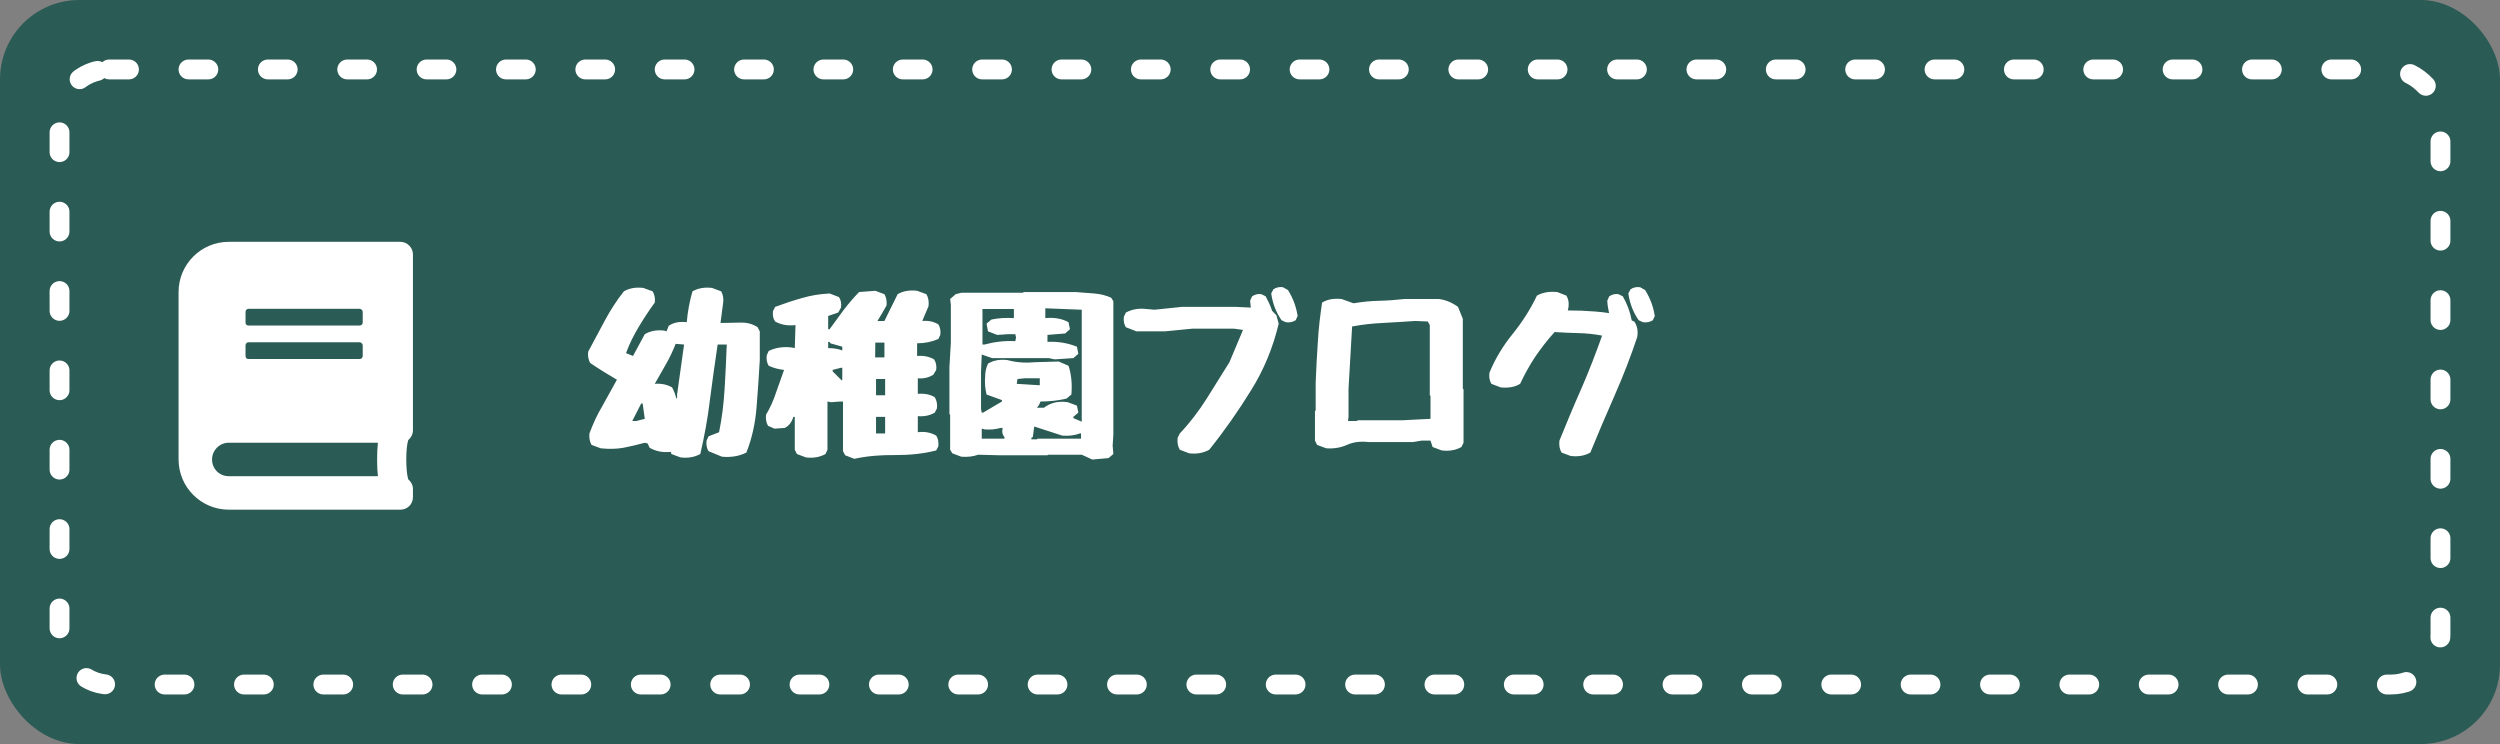
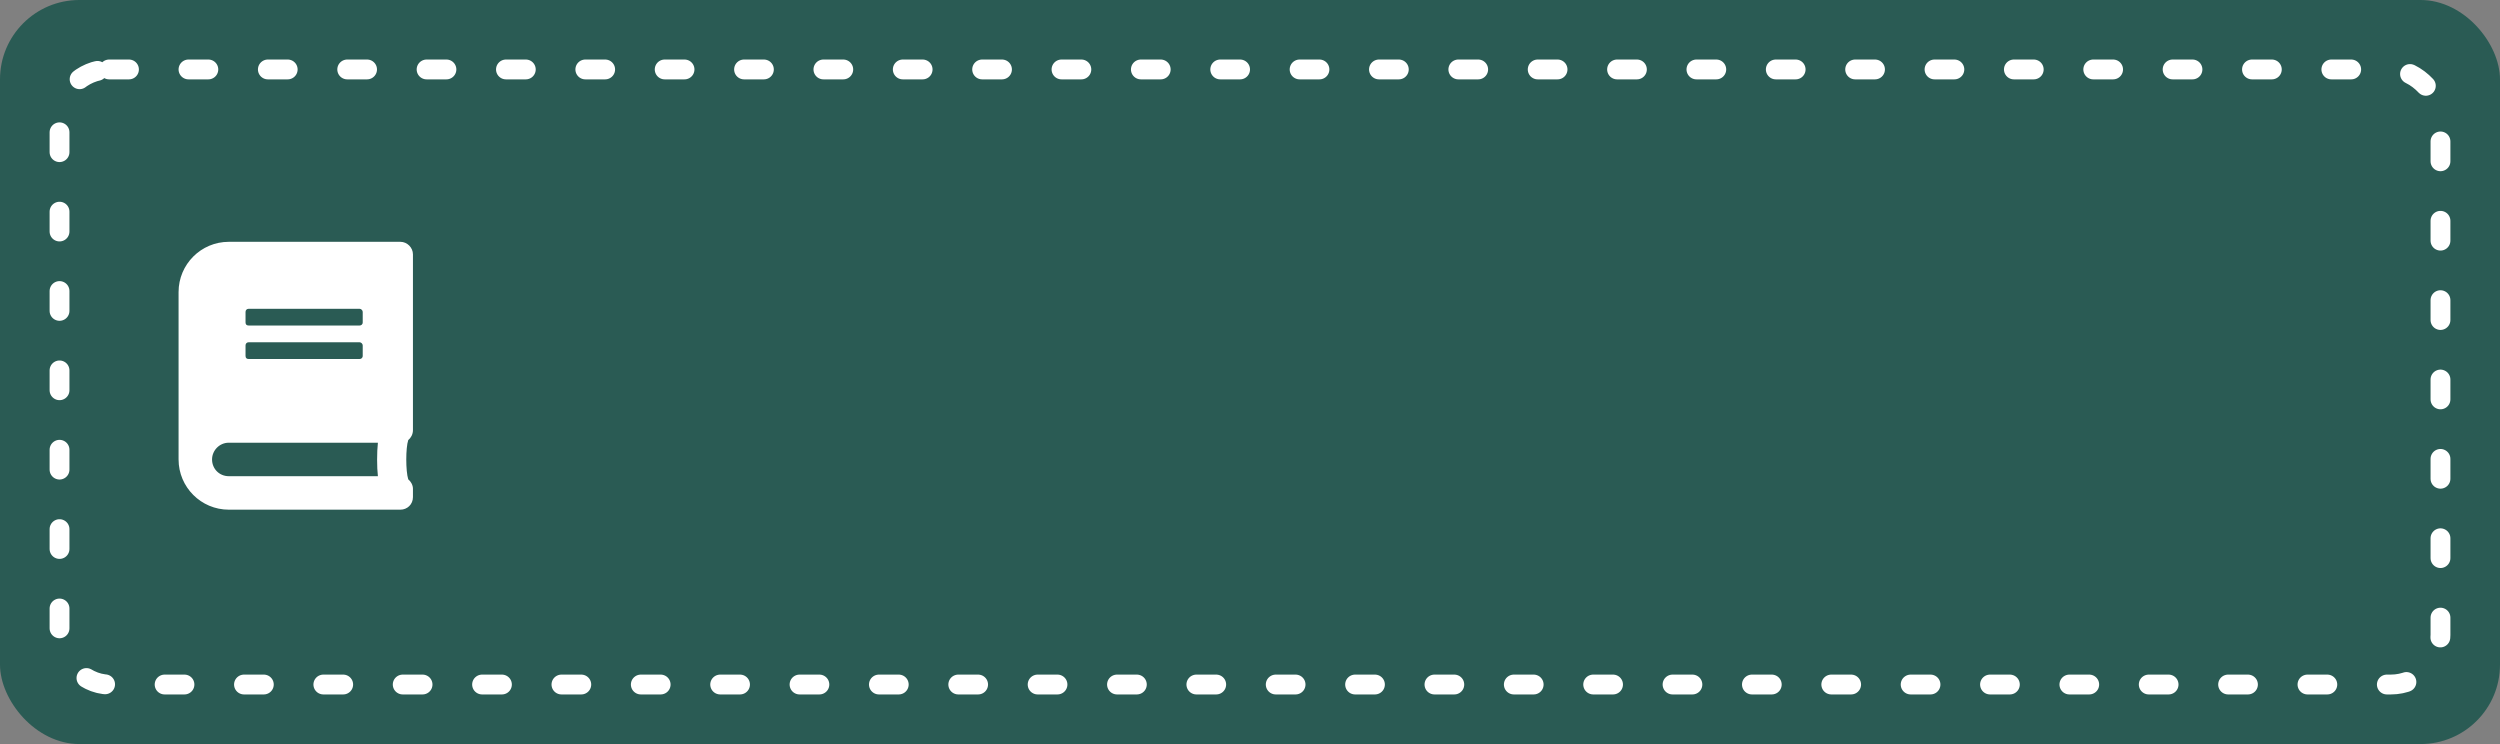
<svg xmlns="http://www.w3.org/2000/svg" width="252" height="75" viewBox="0 0 252 75" fill="none">
  <rect x="0" y="0" width="252" height="75" fill="#808080" stroke="none" />
  <rect width="252" height="75" rx="8" fill="#2A5B54" />
  <rect x="6" y="7" width="240" height="62" rx="5" stroke="white" stroke-width="2" stroke-linecap="round" stroke-dasharray="2 6" />
-   <path d="M68.594 46.106L67.676 45.764L67.622 45.548C66.83 45.638 66.11 45.494 65.48 45.134L65.282 44.702L64.994 44.63C64.292 44.828 63.572 44.99 62.852 45.134C62.132 45.26 61.358 45.278 60.548 45.188L59.63 44.846C59.432 44.504 59.378 44.144 59.414 43.694C59.756 42.776 60.17 41.84 60.71 40.94C61.214 40.04 61.7 39.158 62.186 38.276C61.286 37.754 60.386 37.196 59.486 36.584C59.306 36.242 59.234 35.882 59.288 35.45C59.846 34.424 60.404 33.38 60.944 32.354C61.502 31.31 62.132 30.32 62.888 29.366C63.446 29.042 64.094 28.934 64.85 29.024L65.786 29.366C65.984 29.708 66.056 30.086 66.002 30.5C65.408 31.31 64.868 32.138 64.364 32.984C63.86 33.83 63.428 34.694 63.104 35.594L63.806 35.882L64.994 33.686C65.57 33.344 66.218 33.236 66.974 33.326L67.19 33.398L67.406 32.84C67.91 32.498 68.522 32.39 69.224 32.48C69.314 31.418 69.512 30.374 69.8 29.366C70.376 29.042 71.024 28.934 71.78 29.024L72.698 29.366C72.878 29.708 72.95 30.086 72.896 30.5L72.626 32.552C73.274 32.552 73.94 32.534 74.606 32.516C75.254 32.498 75.866 32.642 76.37 32.984L76.586 33.398V36.296C76.496 37.898 76.388 39.482 76.262 41.048C76.136 42.632 75.812 44.162 75.236 45.62C74.516 45.98 73.688 46.124 72.77 46.034L71.42 45.476C71.24 45.188 71.168 44.846 71.222 44.414L71.42 43.982L72.482 43.568C72.77 42.146 72.95 40.706 73.04 39.212C73.13 37.736 73.202 36.242 73.256 34.73H72.338C72.068 36.584 71.798 38.42 71.564 40.274C71.348 42.128 71.006 43.964 70.592 45.764C69.998 46.088 69.35 46.196 68.594 46.106ZM64.994 42.218L64.778 40.67H64.634L63.734 42.434H64.148L64.994 42.218ZM68.252 40.112V39.752L68.954 34.73L68.108 34.658C67.82 35.378 67.496 36.08 67.118 36.728C66.758 37.376 66.362 38.042 66.002 38.69C66.65 38.636 67.244 38.762 67.748 39.05C67.946 39.41 68.09 39.806 68.18 40.184L68.252 40.112ZM86.108 46.25L85.19 45.89L84.974 45.476V40.472H84.704L83.786 40.544L83.408 40.472V45.332L83.21 45.764C82.634 46.088 81.986 46.196 81.23 46.106L80.33 45.764L80.114 45.332V42.02H79.97C79.826 42.524 79.556 42.902 79.106 43.136L78.062 43.208L77.414 42.92C77.234 42.596 77.162 42.218 77.216 41.804C77.63 41.102 77.972 40.364 78.224 39.572C78.494 38.798 78.764 38.042 79.034 37.286C78.476 37.232 77.972 37.088 77.486 36.872C77.306 36.584 77.234 36.224 77.288 35.81L77.486 35.378C78.134 35.054 78.89 34.928 79.754 35.018L80.114 35.09L80.186 32.768C79.43 32.858 78.746 32.75 78.134 32.408C77.936 32.138 77.864 31.778 77.918 31.364L78.134 30.932C79.016 30.608 79.916 30.302 80.816 30.05C81.716 29.78 82.634 29.636 83.624 29.582L84.56 29.942C84.758 30.212 84.83 30.572 84.776 31.004L84.488 31.508L83.48 31.85V33.182H83.624C84.11 32.534 84.578 31.886 85.046 31.238C85.532 30.608 86.036 30.014 86.594 29.438L88.232 29.312L89.15 29.654C89.348 29.996 89.402 30.356 89.366 30.788C89.024 31.4 88.718 31.922 88.448 32.354H89.15L90.482 29.654C91.04 29.33 91.688 29.222 92.444 29.312L93.38 29.654C93.578 29.996 93.65 30.374 93.596 30.86L92.966 32.354C93.578 32.3 94.1 32.408 94.586 32.696C94.766 32.984 94.838 33.326 94.784 33.758L94.586 34.172C93.92 34.46 93.2 34.604 92.444 34.604V35.882C93.128 35.828 93.686 35.954 94.154 36.224C94.352 36.512 94.424 36.872 94.37 37.286L94.082 37.772C93.614 38.06 93.11 38.186 92.516 38.132V39.698C93.182 39.644 93.758 39.752 94.226 40.04C94.424 40.382 94.496 40.742 94.442 41.174L94.226 41.588C93.758 41.876 93.182 42.002 92.516 41.948V43.568C93.182 43.478 93.812 43.586 94.37 43.91C94.568 44.216 94.622 44.558 94.586 44.99L94.37 45.404C93.056 45.746 91.652 45.872 90.23 45.872C88.79 45.854 87.422 45.962 86.108 46.25ZM89.222 43.694V42.02H88.304V43.694H89.222ZM89.222 39.842V38.204H88.304V39.842H89.222ZM84.902 38.276V37.07H84.776L83.93 37.286V37.43L84.848 38.348L84.902 38.276ZM89.15 36.026V34.532H88.232L88.214 36.026H89.15ZM84.902 35.324V34.946L83.696 34.604L83.624 34.46H83.48V35.09C84.02 35.09 84.488 35.162 84.902 35.324ZM110.102 46.322L109.04 45.836H105.656L105.584 45.89H100.706L98.6 45.836C98.096 46.016 97.52 46.088 96.89 46.034L95.99 45.692L95.774 45.332V41.804L95.702 41.732V36.998L95.846 34.532V30.734L95.774 30.14L96.332 29.654L96.89 29.51H103.118L103.19 29.438H108.41C109.022 29.492 109.634 29.528 110.3 29.582C110.93 29.636 111.506 29.78 112.01 30.014L112.226 30.356V43.838L112.154 44.918L112.226 45.764L111.74 46.178L110.102 46.322ZM101.282 44.126C101.048 43.838 100.976 43.514 101.066 43.136H100.85C100.346 43.28 99.806 43.334 99.23 43.28L98.96 43.208V44.216H101.21L101.282 44.126ZM108.968 44.216V43.694H108.842C108.32 43.892 107.726 43.964 107.078 43.91L104.252 42.992L104.108 44.054L103.964 44.126V44.288H104.522L104.594 44.216H108.968ZM109.04 42.506V31.22L105.368 31.076V32.066C106.268 31.976 107.06 32.12 107.708 32.48L107.852 33.182L107.366 33.614L105.584 33.758V34.46C106.664 34.406 107.654 34.586 108.554 34.946L108.698 35.666L108.194 36.098L106.304 36.224L105.728 36.098H100.004L98.96 35.738L98.888 37.502V41.246L98.96 41.588H99.104L100.994 40.472V40.328L99.446 39.77C99.302 39.176 99.248 38.6 99.302 37.988C99.302 37.52 99.392 37.07 99.59 36.656C100.148 36.314 100.796 36.206 101.552 36.296C102.416 36.53 103.316 36.602 104.252 36.512L106.718 36.44L107.708 36.872C107.996 37.754 108.086 38.726 107.996 39.77L107.492 40.184C106.628 40.382 105.782 40.472 104.882 40.472L104.738 40.814L104.522 41.102H105.224C105.872 40.598 106.682 40.4 107.636 40.544L108.554 40.886L108.698 41.588L108.194 42.02V42.146L109.04 42.506ZM104.81 38.834V38.132H103.262L102.56 38.204L102.488 38.69L104.81 38.834ZM102.344 34.388L102.416 34.028L102.344 33.686H101.624L100.508 33.758L99.59 33.398L99.446 32.624L99.932 32.21C100.634 32.066 101.39 32.012 102.2 32.066V31.148H99.032V34.73H99.23C100.22 34.46 101.264 34.334 102.344 34.388ZM119.858 45.692L118.922 45.332C118.724 45.008 118.652 44.594 118.706 44.126L118.922 43.694C119.93 42.632 120.83 41.444 121.622 40.202C122.396 38.96 123.17 37.718 123.926 36.512L125.294 33.254L124.376 33.128H120.2L117.446 33.398H114.548L113.486 32.984C113.306 32.696 113.234 32.354 113.288 31.922L113.486 31.508C114.116 31.166 114.8 31.058 115.556 31.148L116.384 31.22L119.138 30.932H124.52L126.086 31.004C126.05 30.788 126.032 30.536 126.014 30.302L126.212 29.87C126.5 29.672 126.824 29.6 127.148 29.654L127.58 29.87C127.832 30.338 128.066 30.824 128.228 31.328L128.66 31.778L128.894 32.624C128.318 35.036 127.4 37.268 126.122 39.32C124.844 41.39 123.44 43.406 121.892 45.332C121.28 45.674 120.614 45.782 119.858 45.692ZM129.614 32.48L129.182 32.282C128.624 31.49 128.282 30.59 128.138 29.582L128.354 29.168C128.624 28.97 128.966 28.898 129.326 28.952L129.83 29.24C130.334 30.05 130.658 30.914 130.802 31.85L130.604 32.282C130.316 32.462 129.974 32.534 129.614 32.48ZM145.328 45.404L144.41 45.062L144.194 44.414H143.294L142.448 44.558H137.93C137.12 44.468 136.4 44.558 135.77 44.846C135.122 45.134 134.438 45.242 133.682 45.188L132.764 44.846L132.548 44.414V41.444L132.62 41.372V38.546C132.674 37.196 132.746 35.846 132.836 34.496C132.908 33.146 133.07 31.814 133.268 30.5C133.826 30.158 134.474 30.068 135.23 30.14L136.436 30.572C137.282 30.428 138.128 30.338 139.01 30.32C139.874 30.302 140.738 30.23 141.584 30.14H145.04C145.742 30.23 146.372 30.5 146.966 30.932L147.452 32.138V39.176L147.524 39.248V44.63L147.308 45.062C146.732 45.386 146.084 45.494 145.328 45.404ZM144.194 42.218V39.896L144.122 39.842V32.768L143.924 32.408L142.646 32.354C141.566 32.426 140.468 32.498 139.406 32.552C138.326 32.606 137.3 32.714 136.292 32.912L135.932 39.176V42.02L135.878 42.434H136.778L136.85 42.362H141.368L144.194 42.218ZM158.324 45.962L157.406 45.62C157.208 45.278 157.136 44.9 157.19 44.414C157.892 42.686 158.63 40.904 159.422 39.122C160.196 37.34 160.88 35.558 161.492 33.83C160.736 33.686 159.962 33.596 159.134 33.578C158.324 33.56 157.496 33.524 156.704 33.47C155.984 34.262 155.336 35.108 154.742 35.972C154.166 36.854 153.662 37.754 153.23 38.69C152.672 39.032 152.024 39.122 151.268 39.05L150.332 38.69C150.134 38.366 150.08 37.988 150.134 37.574C150.692 36.206 151.466 34.91 152.456 33.686C153.446 32.462 154.274 31.166 154.922 29.798C155.534 29.456 156.218 29.366 156.974 29.438L157.892 29.798C158.09 30.122 158.162 30.5 158.108 30.932L158.036 31.292C158.972 31.292 159.89 31.328 160.79 31.4C161.276 31.436 161.744 31.49 162.194 31.562C162.104 31.148 162.032 30.752 162.014 30.302L162.212 29.87C162.5 29.672 162.824 29.6 163.148 29.654L163.58 29.87C164.012 30.626 164.318 31.436 164.48 32.3L164.732 32.408C165.038 32.84 165.128 33.344 165.038 33.956C164.372 35.954 163.616 37.898 162.77 39.824C161.924 41.75 161.096 43.676 160.304 45.62C159.728 45.944 159.08 46.052 158.324 45.962ZM165.614 32.48L165.182 32.282C164.624 31.49 164.282 30.59 164.138 29.582L164.354 29.168C164.624 28.97 164.966 28.898 165.326 28.952L165.83 29.24C166.334 30.05 166.658 30.914 166.802 31.85L166.604 32.282C166.316 32.462 165.974 32.534 165.614 32.48Z" fill="white" />
  <path d="M41.625 43.359C41.625 43.781 41.414 44.15 41.15 44.361C40.887 45.152 40.887 47.473 41.15 48.316C41.414 48.527 41.625 48.897 41.625 49.266V50.109C41.625 50.848 41.045 51.375 40.359 51.375H23.062C20.268 51.375 18 49.107 18 46.312V29.438C18 26.643 20.268 24.375 23.062 24.375H40.359C41.045 24.375 41.625 24.955 41.625 25.641V43.359ZM24.75 31.441V32.496C24.75 32.707 24.855 32.812 25.066 32.812H36.246C36.404 32.812 36.562 32.707 36.562 32.496V31.441C36.562 31.283 36.404 31.125 36.246 31.125H25.066C24.855 31.125 24.75 31.283 24.75 31.441ZM24.75 34.816V35.871C24.75 36.082 24.855 36.188 25.066 36.188H36.246C36.404 36.188 36.562 36.082 36.562 35.871V34.816C36.562 34.658 36.404 34.5 36.246 34.5H25.066C24.855 34.5 24.75 34.658 24.75 34.816ZM38.092 48C37.986 47.103 37.986 45.574 38.092 44.625H23.062C22.113 44.625 21.375 45.416 21.375 46.312C21.375 47.262 22.113 48 23.062 48H38.092Z" fill="white" />
</svg>